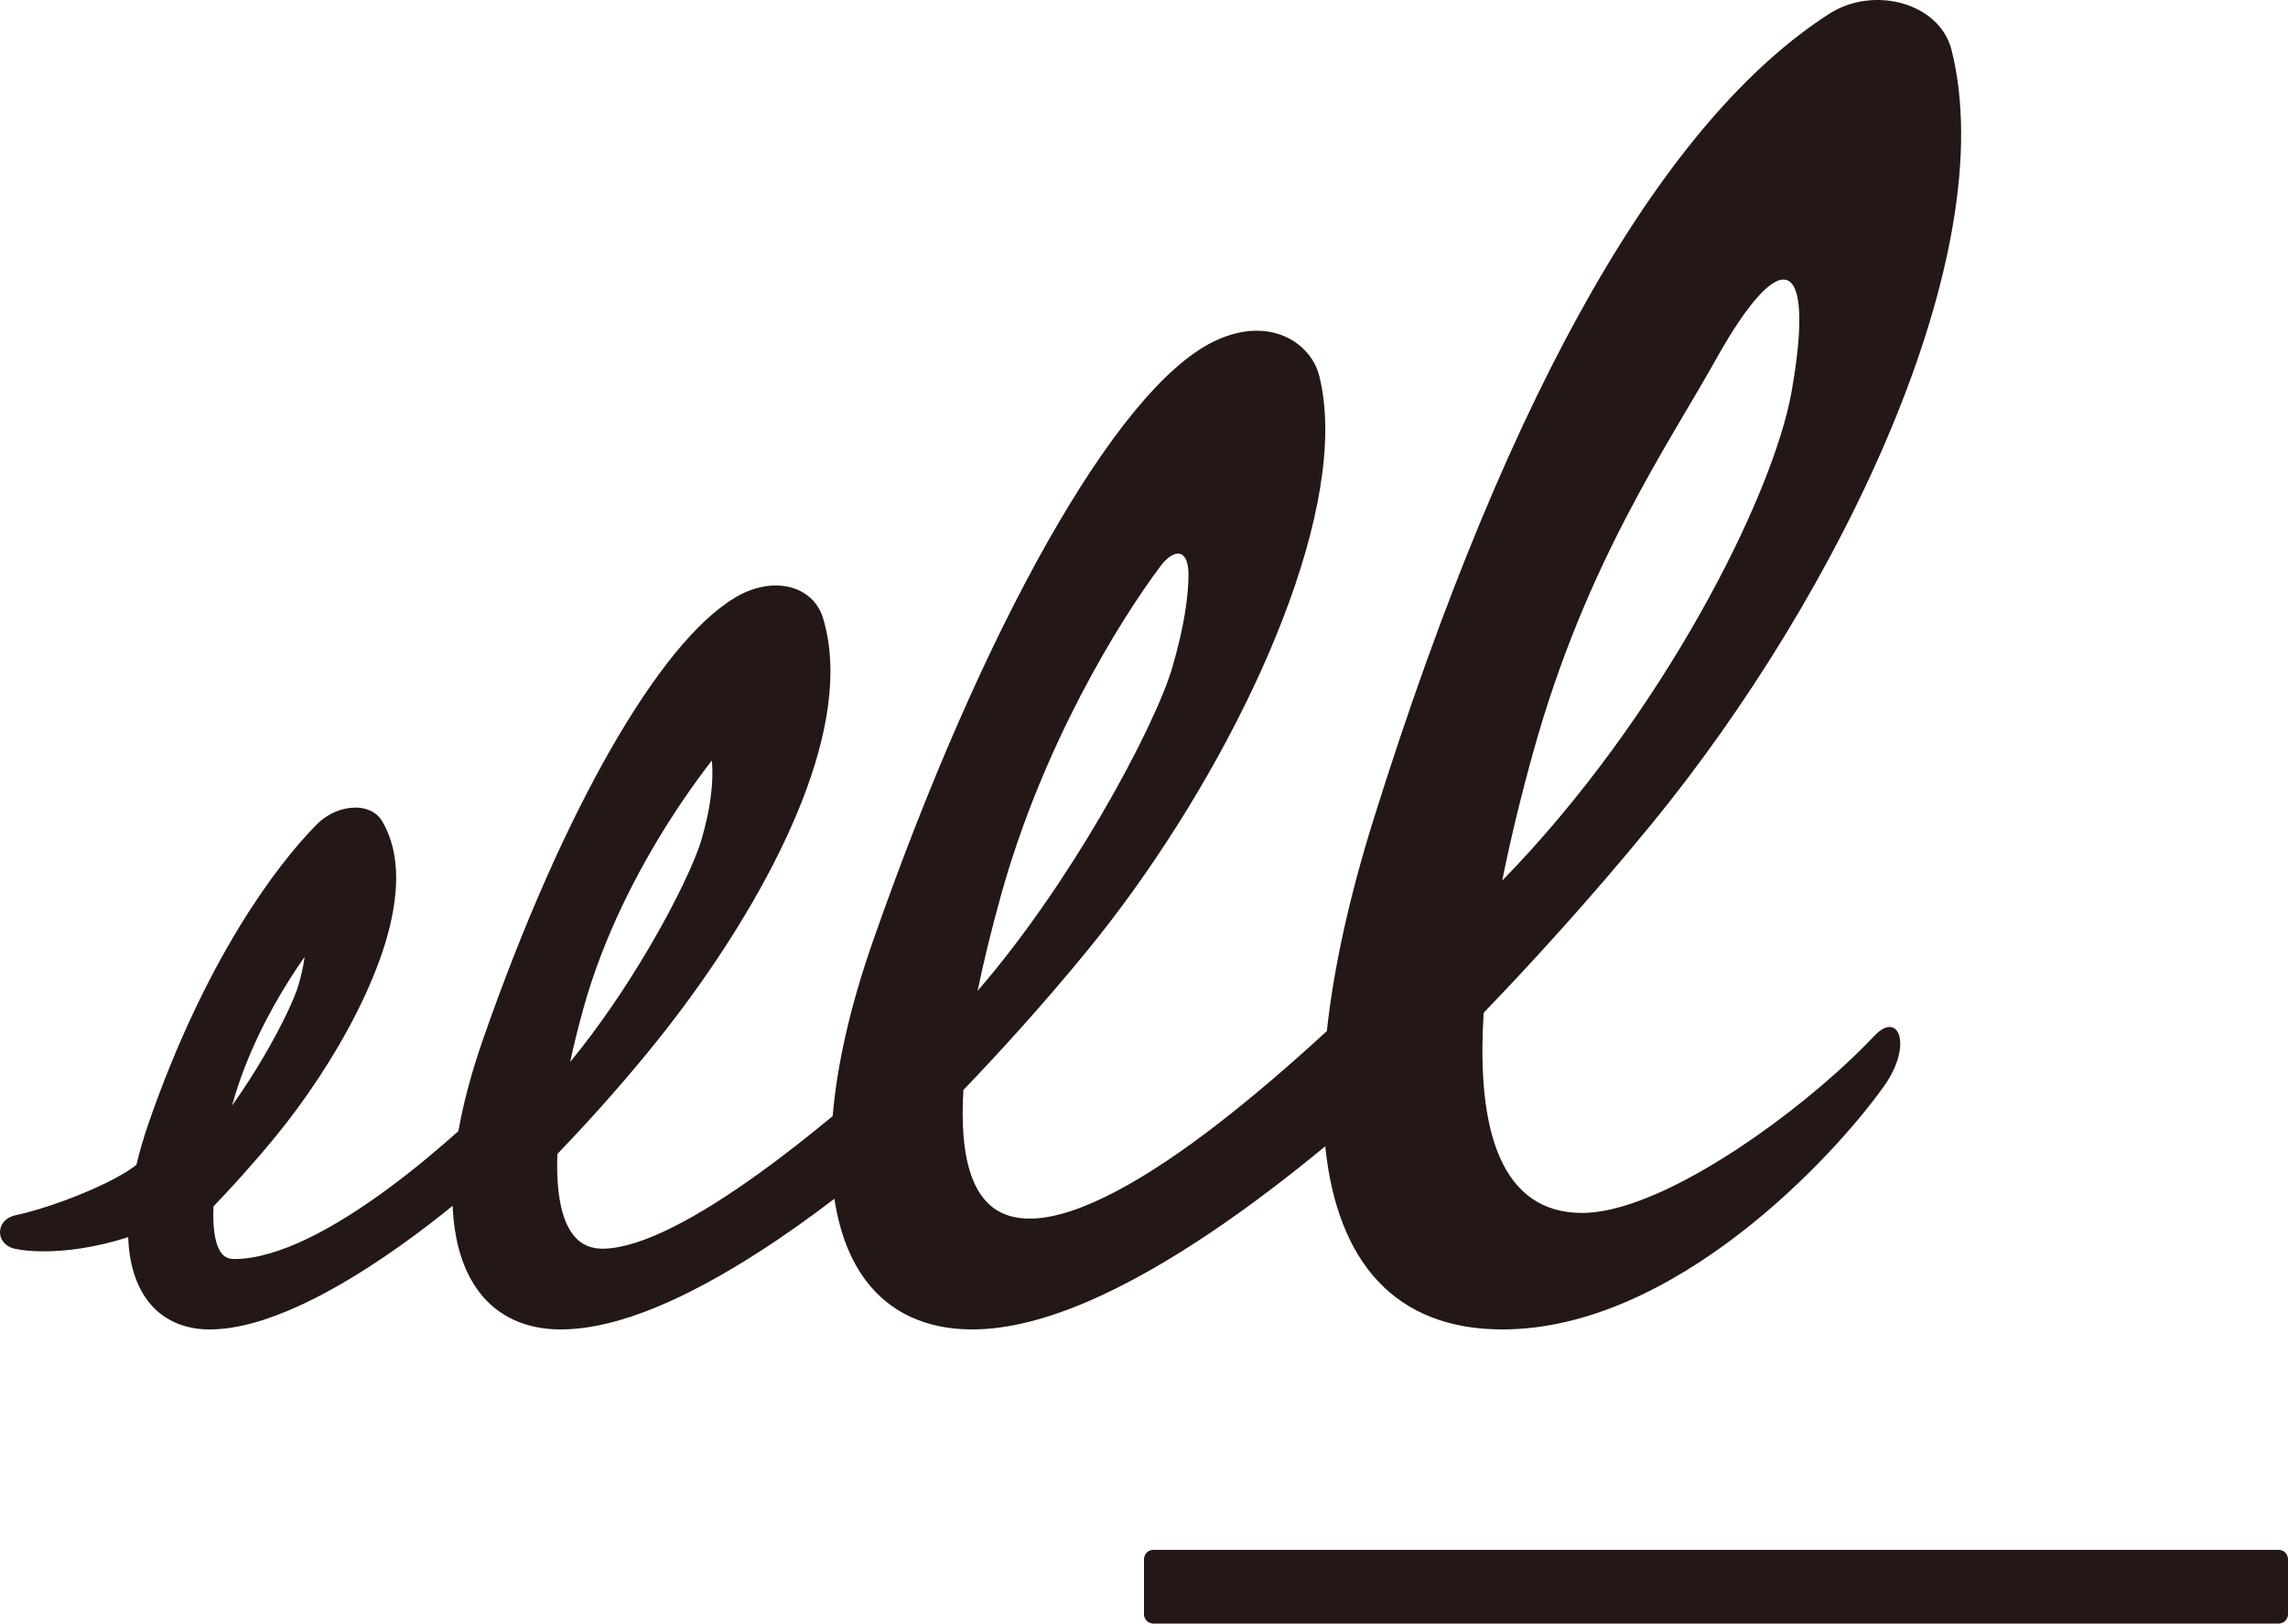
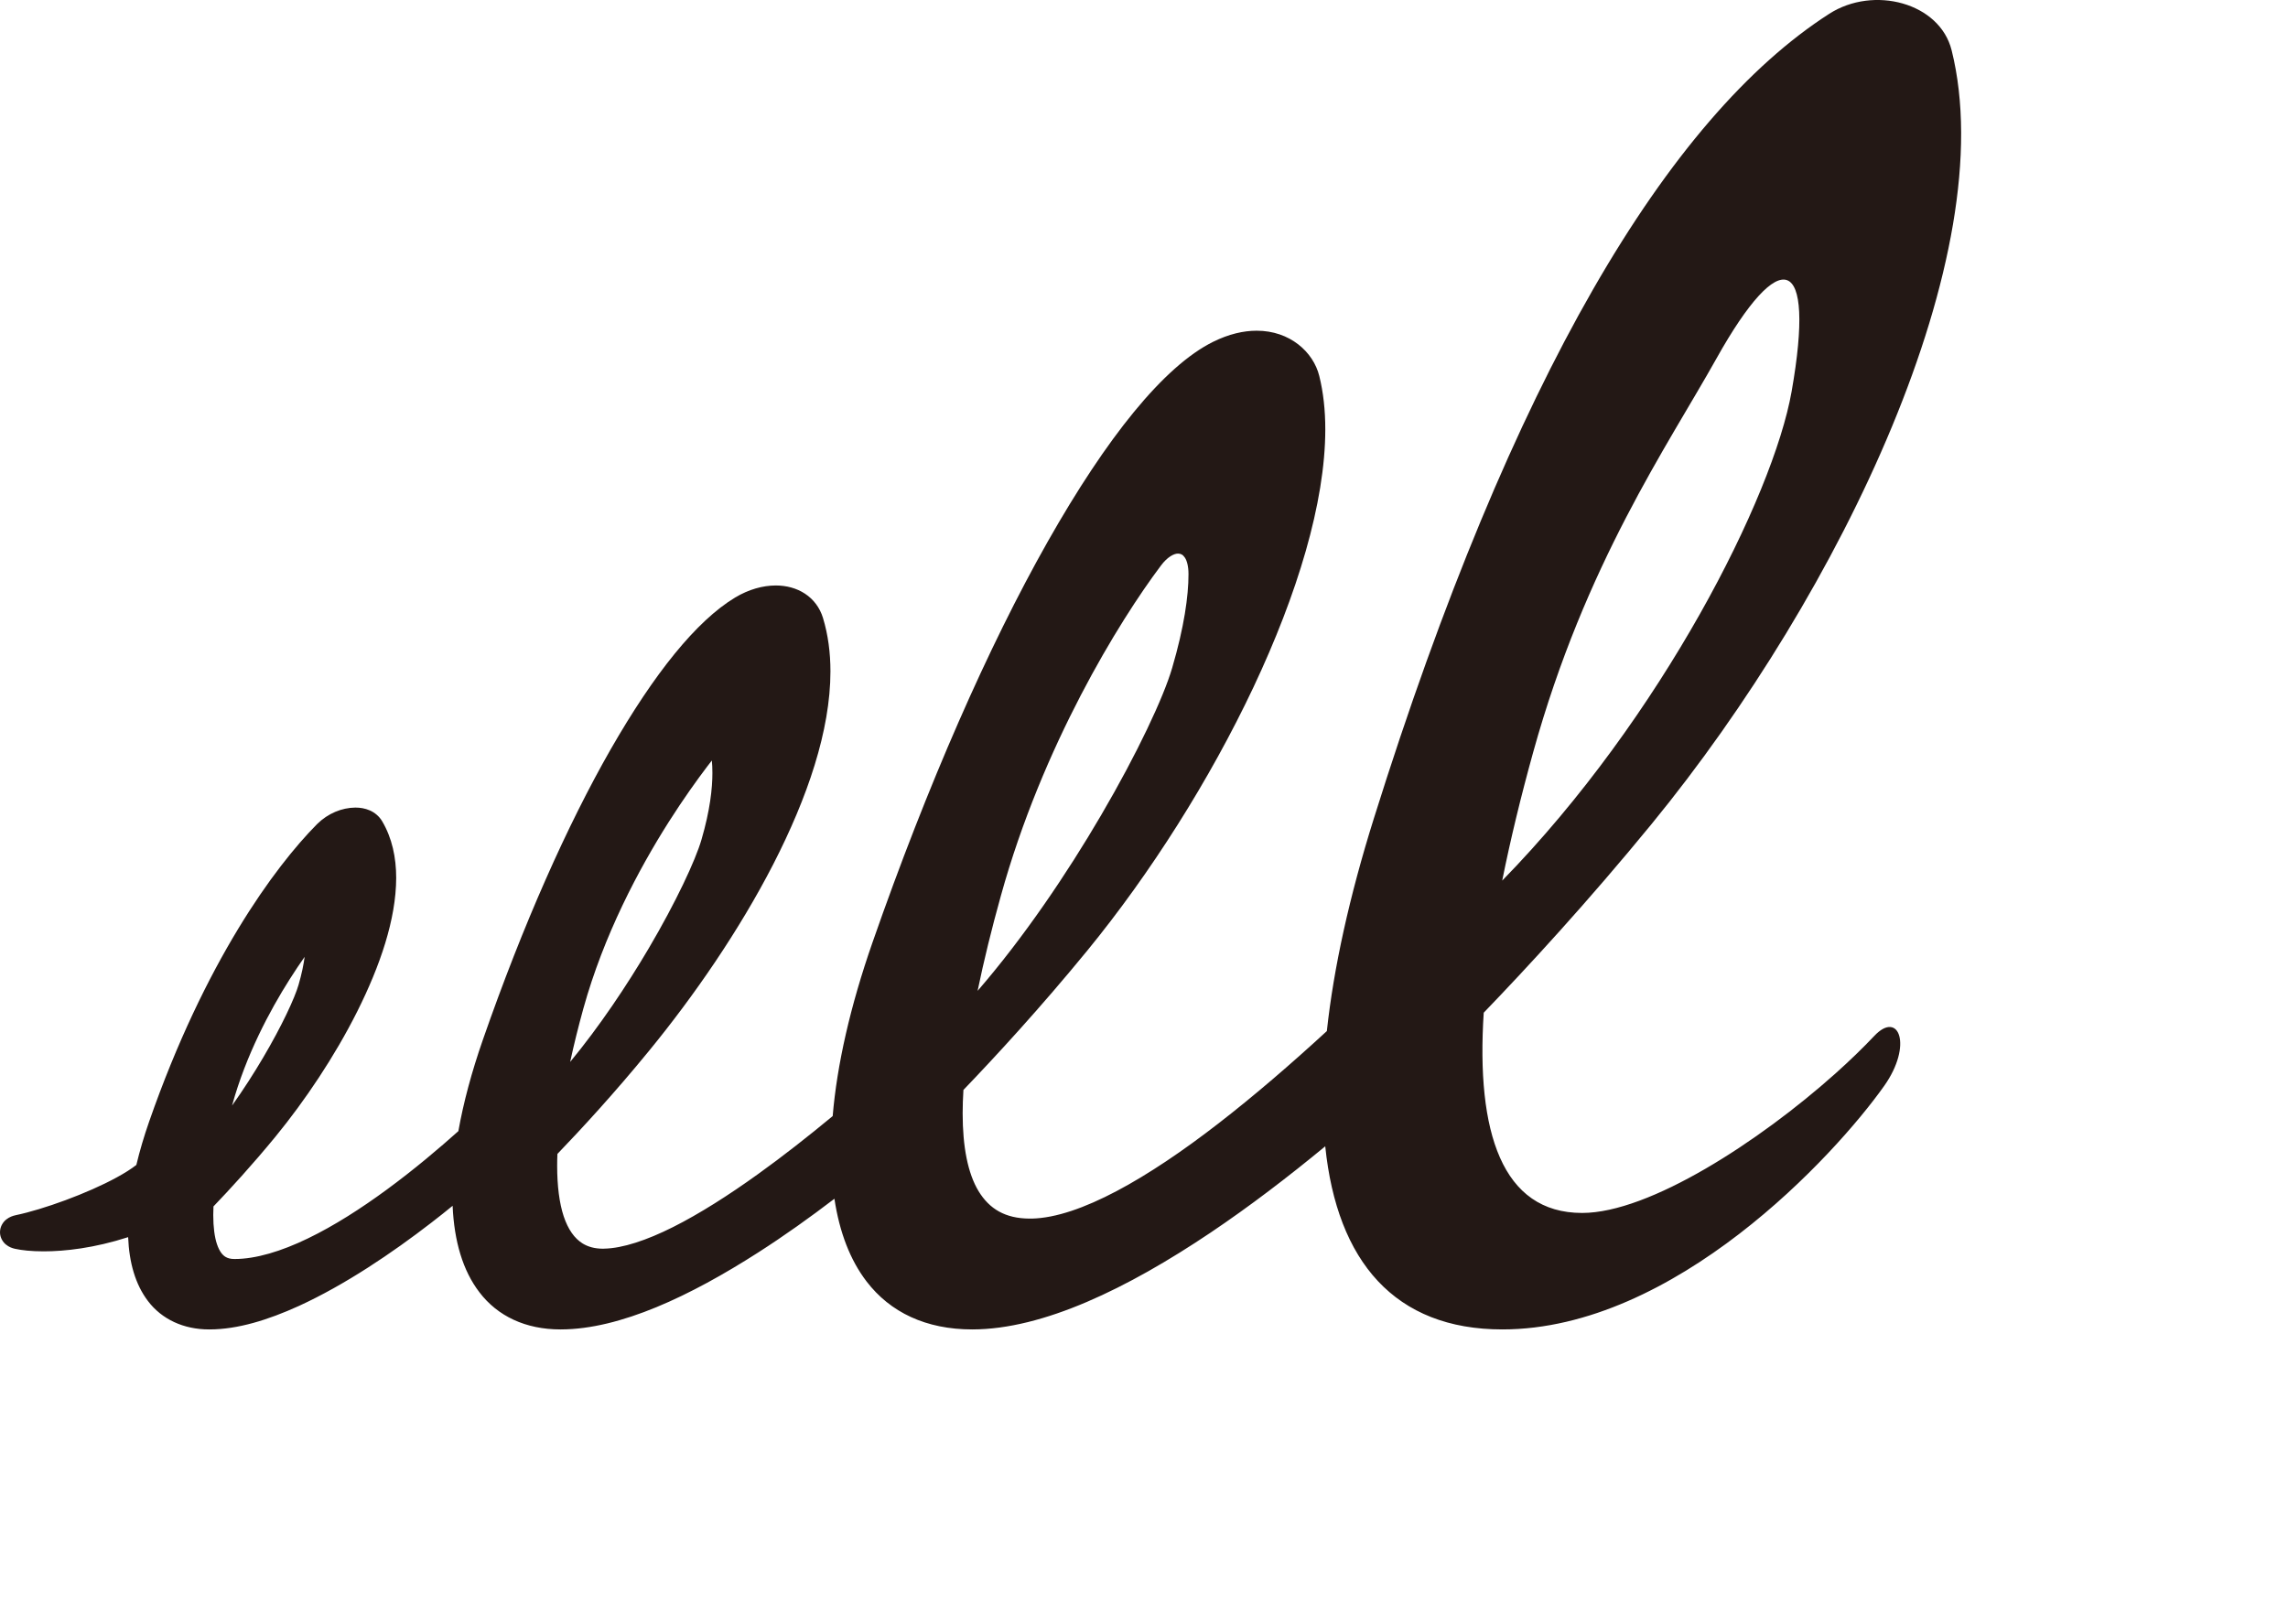
<svg xmlns="http://www.w3.org/2000/svg" width="224" height="159" viewBox="0 0 224 159" fill="none">
  <g clip-path="url(#clip0_73_2789)">
    <path d="M183.506 101.439C182.383 102.628 181.079 103.891 179.653 105.165C172.252 111.77 161.495 118.785 154.893 118.785C147.053 118.785 144.503 110.885 145.26 99.174C149.472 94.801 155.468 88.307 161.71 80.679C180.325 57.93 196.044 24.895 191.07 4.927C189.904 0.249 183.424 -1.435 179.089 1.35C163.328 11.475 148.039 36.936 134.5 80.161C132.111 87.789 130.568 94.784 129.901 100.974C126.433 104.164 122.827 107.28 119.294 110.015C112.38 115.373 105.695 119.23 101.028 119.338H100.796C98.421 119.328 96.866 118.395 95.805 116.653C94.746 114.905 94.246 112.288 94.246 109.027C94.246 108.295 94.274 107.534 94.321 106.739C97.46 103.471 101.865 98.691 106.452 93.087C112.622 85.546 118.437 76.374 122.717 67.298C126.994 58.221 129.744 49.248 129.749 42.05C129.749 40.176 129.559 38.422 129.159 36.817C128.578 34.474 126.29 32.385 123.032 32.387C121.741 32.385 120.305 32.714 118.772 33.471C113.94 35.864 108.357 42.829 102.561 53.065C96.773 63.3 90.818 76.814 85.422 92.287C83.237 98.558 81.941 104.288 81.522 109.299C79.152 111.262 76.665 113.221 74.191 114.996C71.332 117.05 68.49 118.863 65.898 120.165C63.306 121.468 60.957 122.245 59.156 122.282C59.111 122.285 59.064 122.287 59.017 122.287C58.202 122.282 57.571 122.099 57.036 121.772C56.245 121.281 55.623 120.412 55.188 119.117C54.761 117.827 54.547 116.137 54.547 114.174C54.547 113.792 54.554 113.402 54.572 113.005C56.874 110.611 60.14 107.073 63.538 102.915C67.953 97.524 72.373 91.118 75.709 84.626C79.04 78.129 81.299 71.555 81.302 65.752C81.302 63.916 81.072 62.164 80.573 60.52C80.266 59.499 79.629 58.679 78.81 58.141C77.989 57.6 76.995 57.336 75.946 57.336C74.665 57.339 73.292 57.726 71.976 58.513C68.175 60.803 64.043 65.958 59.788 73.38C55.543 80.805 51.223 90.492 47.278 101.814C46.169 104.997 45.368 107.996 44.876 110.772C43.028 112.426 40.566 114.521 37.829 116.527C35.382 118.322 32.725 120.037 30.136 121.284C27.552 122.536 25.035 123.303 22.95 123.296C22.541 123.296 22.288 123.21 22.078 123.087C21.774 122.903 21.484 122.551 21.244 121.85C21.01 121.164 20.878 120.175 20.878 118.986C20.878 118.715 20.885 118.435 20.9 118.146C22.478 116.499 24.69 114.096 26.997 111.28C29.837 107.81 32.753 103.486 34.983 99.038C37.208 94.588 38.776 90.039 38.788 85.981C38.788 83.975 38.386 82.067 37.413 80.422C37.12 79.925 36.671 79.57 36.209 79.366C35.744 79.163 35.263 79.087 34.788 79.087C33.472 79.1 32.114 79.648 31.048 80.699C26.878 84.903 20.053 94.21 14.613 109.806C14.093 111.29 13.676 112.718 13.349 114.083C12.872 114.458 12.206 114.883 11.431 115.303C8.56 116.879 4.195 118.453 1.541 119.004C1.231 119.072 0.929 119.18 0.627 119.414C0.479 119.529 0.33 119.685 0.21 119.896C0.087 120.102 1.58449e-05 120.379 1.58449e-05 120.671C-0.003 121.216 0.305 121.669 0.594 121.89C0.889 122.126 1.176 122.229 1.463 122.295C2.132 122.443 3.069 122.546 4.275 122.546C6.362 122.546 9.232 122.225 12.545 121.156C12.645 123.645 13.249 125.785 14.488 127.414C15.836 129.197 17.976 130.192 20.46 130.192H20.535C23.279 130.185 26.238 129.267 29.252 127.897C33.764 125.832 38.389 122.707 42.224 119.743C42.953 119.182 43.65 118.627 44.312 118.084C44.462 121.543 45.308 124.432 46.934 126.551C48.716 128.895 51.461 130.192 54.871 130.192H54.921C60.724 130.175 67.591 126.911 74.225 122.659C76.785 121.018 79.302 119.222 81.692 117.395C82.181 120.653 83.225 123.389 84.838 125.493C87.155 128.523 90.661 130.192 95.178 130.192H95.205C102.114 130.182 110.36 126.195 118.517 120.713C122.333 118.146 126.128 115.245 129.744 112.258C130.902 123.555 136.568 130.192 147.078 130.192C163.945 130.192 179.616 113.186 184.463 106.347C187.289 102.359 185.898 98.904 183.506 101.439ZM97.992 87.709C102.057 73.04 109.548 60.846 113.665 55.378C114.277 54.556 114.934 54.201 115.341 54.214C115.611 54.219 115.805 54.317 116.008 54.616C116.202 54.915 116.355 55.446 116.355 56.215V56.25C116.355 58.38 115.93 61.412 114.757 65.412C113.928 68.251 111.371 73.739 107.792 79.849C104.464 85.541 100.249 91.789 95.71 97.034C96.317 94.09 97.085 90.96 97.992 87.709ZM57.106 98.791C59.114 91.548 62.54 85.117 65.464 80.505C66.927 78.202 68.263 76.349 69.227 75.079C69.394 74.861 69.551 74.66 69.691 74.476C69.726 74.826 69.746 75.23 69.746 75.698C69.746 77.204 69.516 79.356 68.677 82.225C68.093 84.241 66.18 88.345 63.514 92.868C61.351 96.539 58.689 100.519 55.82 103.996C56.182 102.309 56.617 100.567 57.106 98.791ZM22.743 108.185C24.086 103.337 26.393 98.998 28.366 95.89C28.885 95.07 29.38 94.339 29.824 93.705C29.724 94.467 29.54 95.38 29.227 96.453C29.05 97.067 28.631 98.108 28.034 99.347C26.845 101.826 24.94 105.153 22.72 108.268C22.728 108.24 22.735 108.215 22.743 108.185ZM168.057 35.088C174.3 23.924 177.796 24.779 175.401 38.349C173.591 48.617 162.689 70.247 147.07 86.238C147.874 82.225 148.898 78.006 150.097 73.682C155.218 55.214 163.236 43.709 168.057 35.088Z" fill="#231815" />
-     <path d="M223.085 151.777H112.915C112.409 151.777 112 152.19 112 152.698V158.08C112 158.589 112.409 159.001 112.915 159.001H223.085C223.591 159.001 224 158.589 224 158.08V152.698C224 152.19 223.591 151.777 223.085 151.777Z" fill="#231815" />
  </g>
  <defs>
    <clipPath id="clip0_73_2789">
      <rect width="224" height="159" fill="white" />
    </clipPath>
  </defs>
</svg>